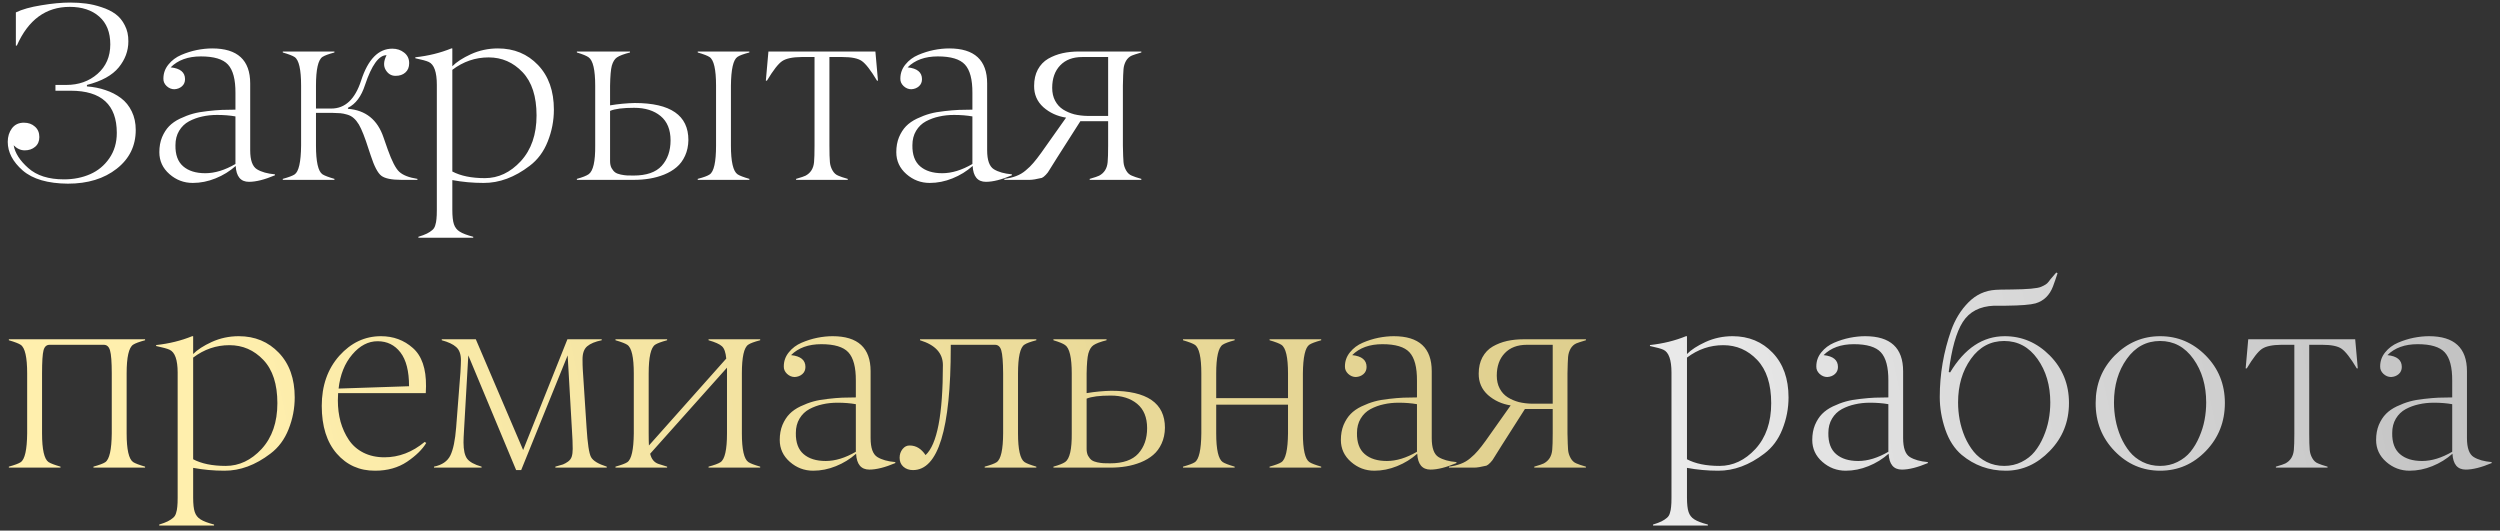
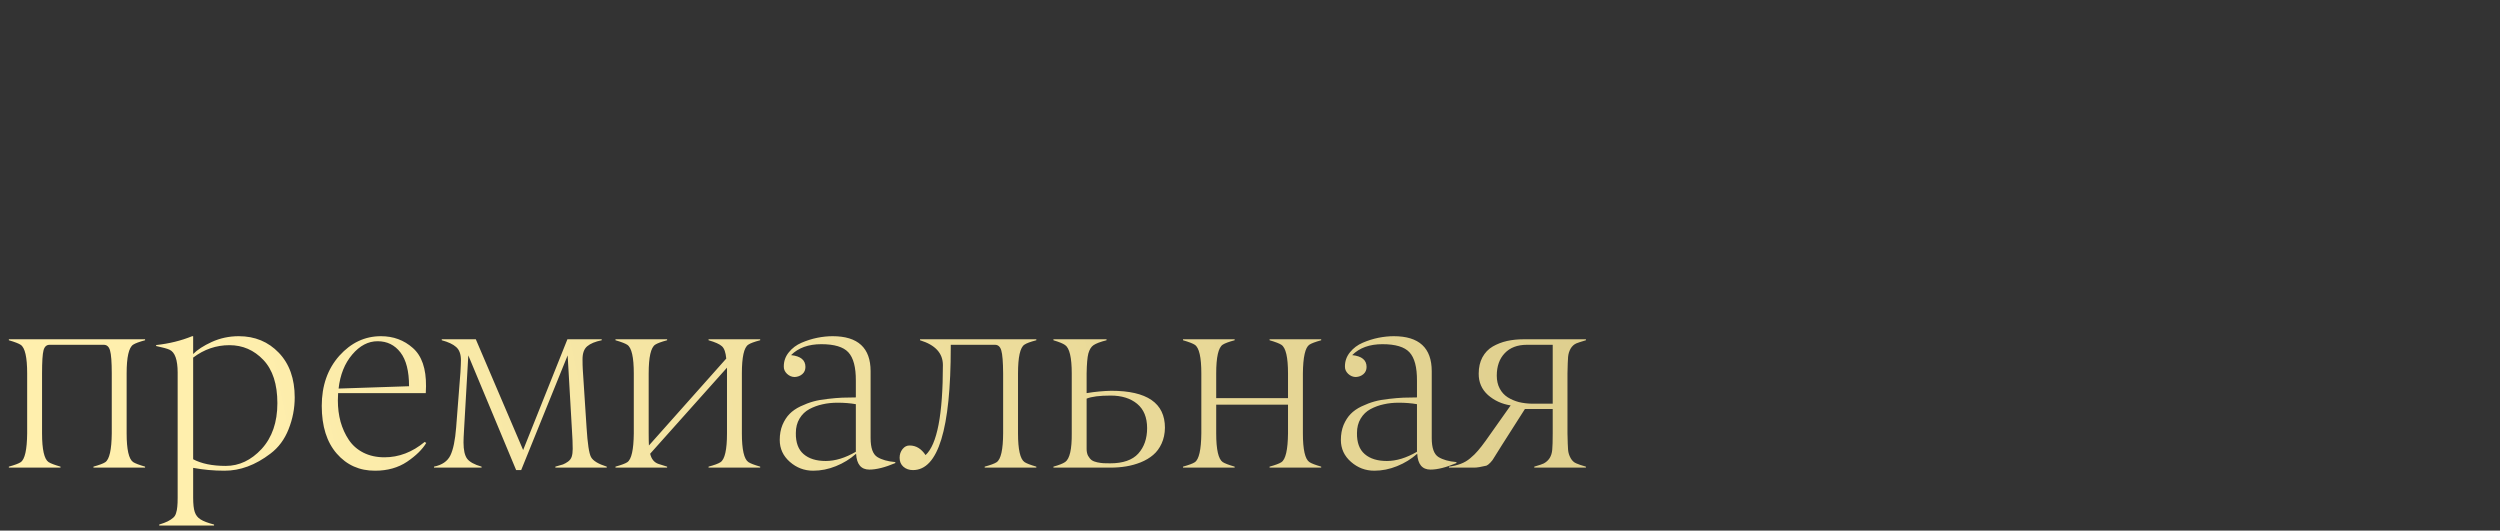
<svg xmlns="http://www.w3.org/2000/svg" width="278" height="59" viewBox="0 0 278 59" fill="none">
  <rect x="0" y="0" width="278" height="59" fill="#333333" stroke="none" />
-   <path d="M15.094 14.449C15.094 16.217 14.392 17.653 12.988 18.756C11.575 19.868 9.762 20.424 7.547 20.424C5.314 20.406 3.641 19.918 2.529 18.961C1.417 17.986 0.861 16.924 0.861 15.775C0.861 15.192 1.016 14.691 1.326 14.271C1.645 13.852 2.087 13.643 2.652 13.643C3.154 13.643 3.564 13.788 3.883 14.08C4.211 14.363 4.375 14.75 4.375 15.242C4.375 15.698 4.22 16.058 3.91 16.322C3.6 16.587 3.213 16.719 2.748 16.719C2.301 16.719 1.891 16.532 1.518 16.158C1.673 17.024 2.215 17.867 3.145 18.688C4.083 19.526 5.405 19.945 7.109 19.945C8.176 19.945 9.146 19.754 10.021 19.371C10.896 18.988 11.607 18.4 12.154 17.607C12.71 16.805 12.988 15.862 12.988 14.777C12.988 11.651 11.279 10.088 7.861 10.088H6.166V9.445H7.369C8.745 9.445 9.903 9.035 10.842 8.215C11.79 7.385 12.264 6.292 12.264 4.934C12.264 3.594 11.854 2.564 11.033 1.844C10.213 1.124 9.119 0.764 7.752 0.764C5.1 0.764 3.14 2.199 1.873 5.07H1.764V1.379C2.456 1.042 3.4 0.777 4.594 0.586C5.788 0.385 6.859 0.285 7.807 0.285C8.426 0.285 9.014 0.322 9.57 0.395C10.135 0.467 10.714 0.604 11.307 0.805C11.899 0.996 12.409 1.247 12.838 1.557C13.266 1.867 13.613 2.286 13.877 2.814C14.15 3.334 14.283 3.931 14.273 4.605C14.273 5.654 13.918 6.615 13.207 7.49C12.487 8.374 11.307 9.026 9.666 9.445V9.609C10.413 9.664 11.102 9.801 11.73 10.02C12.368 10.229 12.943 10.525 13.453 10.908C13.963 11.291 14.365 11.788 14.656 12.398C14.948 13 15.094 13.684 15.094 14.449ZM24.131 12.781C23.547 12.781 22.996 12.841 22.477 12.959C21.966 13.068 21.479 13.246 21.014 13.492C20.558 13.738 20.193 14.089 19.92 14.545C19.646 15.001 19.51 15.534 19.51 16.145C19.491 17.202 19.779 17.986 20.371 18.496C20.963 19.006 21.784 19.262 22.832 19.262C23.889 19.262 25.006 18.92 26.182 18.236V12.945C25.571 12.836 24.887 12.781 24.131 12.781ZM27.686 20.219C26.765 20.219 26.273 19.631 26.209 18.455C25.553 19.038 24.805 19.499 23.967 19.836C23.137 20.173 22.294 20.342 21.438 20.342C20.453 20.342 19.587 20.014 18.84 19.357C18.092 18.701 17.719 17.89 17.719 16.924C17.719 16.304 17.819 15.748 18.02 15.256C18.229 14.764 18.489 14.358 18.799 14.039C19.118 13.711 19.523 13.428 20.016 13.191C20.517 12.954 20.995 12.772 21.451 12.645C21.916 12.517 22.454 12.421 23.064 12.357C23.684 12.284 24.217 12.239 24.664 12.221C25.111 12.203 25.616 12.193 26.182 12.193V10.334C26.191 8.839 25.913 7.786 25.348 7.176C24.792 6.574 23.789 6.273 22.34 6.273C20.909 6.273 19.788 6.679 18.977 7.49C20.043 7.6 20.576 8.037 20.576 8.803C20.576 9.131 20.462 9.395 20.234 9.596C20.006 9.796 19.724 9.906 19.387 9.924C19.068 9.924 18.781 9.805 18.525 9.568C18.279 9.331 18.161 9.058 18.17 8.748C18.17 8.156 18.357 7.632 18.73 7.176C19.104 6.711 19.578 6.355 20.152 6.109C20.727 5.863 21.305 5.681 21.889 5.562C22.481 5.444 23.051 5.385 23.598 5.385C26.414 5.385 27.822 6.684 27.822 9.281V16.719C27.822 17.812 28.073 18.514 28.574 18.824C29.066 19.125 29.732 19.312 30.57 19.385V19.494C29.422 19.977 28.46 20.219 27.686 20.219ZM46.416 19.891V20H44.625C43.55 20 42.811 19.85 42.41 19.549C42.009 19.248 41.613 18.491 41.221 17.279L40.988 16.582C40.578 15.288 40.218 14.376 39.908 13.848C39.726 13.547 39.535 13.31 39.334 13.137C39.133 12.954 38.887 12.822 38.596 12.74C38.313 12.658 38.067 12.608 37.857 12.59C37.648 12.572 37.329 12.558 36.9 12.549H35.137V16.186C35.137 17.99 35.378 19.057 35.861 19.385C36.089 19.531 36.531 19.699 37.188 19.891V20H31.445V19.891C32.102 19.708 32.539 19.544 32.758 19.398C33.223 19.088 33.464 18.018 33.482 16.186V9.527C33.482 7.723 33.241 6.661 32.758 6.342C32.539 6.196 32.102 6.027 31.445 5.836V5.727H37.188V5.836C36.54 6.009 36.098 6.173 35.861 6.328C35.378 6.647 35.137 7.714 35.137 9.527V12.07H36.846C38.377 12.07 39.48 11.036 40.154 8.967C40.92 6.597 42.078 5.412 43.627 5.412C44.137 5.412 44.575 5.558 44.94 5.85C45.313 6.141 45.5 6.533 45.5 7.025C45.5 7.472 45.359 7.818 45.076 8.064C44.803 8.311 44.438 8.434 43.982 8.434C43.518 8.434 43.153 8.215 42.889 7.777C42.624 7.34 42.656 6.793 42.984 6.137C42.128 6.137 41.33 7.24 40.592 9.445C40.182 10.721 39.548 11.569 38.691 11.988V12.098C40.66 12.253 41.977 13.31 42.643 15.27L43.121 16.637C43.577 17.913 44.001 18.733 44.393 19.098C44.803 19.48 45.477 19.745 46.416 19.891ZM52.623 26.33V26.439H46.525V26.33C46.917 26.212 47.232 26.093 47.469 25.975C47.706 25.856 47.902 25.729 48.057 25.592C48.221 25.464 48.335 25.287 48.398 25.059C48.471 24.831 48.517 24.594 48.535 24.348C48.562 24.111 48.576 23.773 48.576 23.336V9.445C48.576 8.014 48.275 7.162 47.674 6.889C47.419 6.77 46.922 6.633 46.184 6.479V6.369C47.624 6.214 48.959 5.886 50.19 5.385H50.299V7.367C50.764 6.893 51.452 6.447 52.363 6.027C53.302 5.599 54.305 5.385 55.371 5.385C57.167 5.385 58.652 6 59.828 7.23C61.004 8.461 61.592 10.115 61.592 12.193C61.592 13.415 61.364 14.595 60.908 15.734C60.462 16.865 59.792 17.767 58.898 18.441C57.23 19.717 55.522 20.351 53.772 20.342C52.587 20.342 51.429 20.237 50.299 20.027V23.336C50.299 24.056 50.358 24.589 50.477 24.936C50.595 25.291 50.809 25.564 51.119 25.756C51.429 25.956 51.93 26.148 52.623 26.33ZM57.914 17.922C59.081 16.646 59.664 14.95 59.664 12.836C59.664 10.721 59.145 9.117 58.105 8.023C57.066 6.93 55.809 6.383 54.332 6.383C52.865 6.383 51.52 6.843 50.299 7.764V19.07C51.228 19.562 52.436 19.809 53.922 19.809C55.417 19.809 56.747 19.18 57.914 17.922ZM83.33 19.891V20H77.588V19.891C78.253 19.717 78.695 19.553 78.914 19.398C79.388 19.088 79.625 18.018 79.625 16.186V9.527C79.625 7.723 79.383 6.661 78.9 6.342C78.682 6.196 78.244 6.027 77.588 5.836V5.727H83.33V5.836C82.665 6.009 82.223 6.173 82.004 6.328C81.539 6.638 81.297 7.704 81.279 9.527V16.186C81.279 17.981 81.525 19.047 82.018 19.385C82.236 19.531 82.674 19.699 83.33 19.891ZM70.506 20H64.148V19.891C64.777 19.717 65.215 19.544 65.461 19.371C65.962 19.016 66.204 17.954 66.186 16.186V9.527C66.186 7.759 65.939 6.706 65.447 6.369C65.219 6.205 64.787 6.027 64.148 5.836V5.727H70.055V5.836C69.371 6.009 68.888 6.191 68.606 6.383C68.35 6.556 68.159 6.866 68.031 7.312C67.922 7.732 67.858 8.47 67.84 9.527V11.715C68.779 11.56 69.695 11.473 70.588 11.455C74.562 11.455 76.549 12.827 76.549 15.57C76.54 16.217 76.417 16.801 76.18 17.32C75.943 17.84 75.628 18.264 75.236 18.592C74.853 18.92 74.393 19.193 73.856 19.412C73.327 19.622 72.784 19.772 72.228 19.863C71.682 19.954 71.107 20 70.506 20ZM67.84 12.33V17.922C67.84 18.223 67.894 18.478 68.004 18.688C68.122 18.897 68.255 19.057 68.4 19.166C68.555 19.275 68.765 19.357 69.029 19.412C69.303 19.467 69.531 19.499 69.713 19.508C69.895 19.517 70.141 19.521 70.451 19.521C71.882 19.521 72.926 19.162 73.582 18.441C74.238 17.712 74.566 16.769 74.566 15.611C74.566 14.417 74.197 13.515 73.459 12.904C72.721 12.294 71.741 11.988 70.519 11.988C69.271 11.988 68.378 12.102 67.84 12.33ZM94.268 19.891V20H88.525V19.891C89.091 19.727 89.441 19.608 89.578 19.535C90.143 19.234 90.458 18.733 90.522 18.031C90.558 17.658 90.576 17.042 90.576 16.186V6.342H89.113C88.129 6.351 87.418 6.501 86.981 6.793C86.552 7.076 85.987 7.8 85.285 8.967H85.162L85.449 5.727H97.344L97.631 8.967H97.522C96.829 7.809 96.264 7.08 95.826 6.779C95.407 6.488 94.691 6.342 93.68 6.342H92.231V16.186C92.231 17.042 92.249 17.658 92.285 18.031C92.312 18.35 92.408 18.656 92.572 18.947C92.736 19.239 92.951 19.435 93.215 19.535C93.434 19.635 93.784 19.754 94.268 19.891ZM106.08 12.781C105.497 12.781 104.945 12.841 104.426 12.959C103.915 13.068 103.428 13.246 102.963 13.492C102.507 13.738 102.143 14.089 101.869 14.545C101.596 15.001 101.459 15.534 101.459 16.145C101.441 17.202 101.728 17.986 102.32 18.496C102.913 19.006 103.733 19.262 104.781 19.262C105.839 19.262 106.955 18.92 108.131 18.236V12.945C107.52 12.836 106.837 12.781 106.08 12.781ZM109.635 20.219C108.714 20.219 108.222 19.631 108.158 18.455C107.502 19.038 106.755 19.499 105.916 19.836C105.087 20.173 104.243 20.342 103.387 20.342C102.402 20.342 101.536 20.014 100.789 19.357C100.042 18.701 99.668 17.89 99.668 16.924C99.668 16.304 99.768 15.748 99.969 15.256C100.178 14.764 100.438 14.358 100.748 14.039C101.067 13.711 101.473 13.428 101.965 13.191C102.466 12.954 102.945 12.772 103.4 12.645C103.865 12.517 104.403 12.421 105.014 12.357C105.633 12.284 106.167 12.239 106.613 12.221C107.06 12.203 107.566 12.193 108.131 12.193V10.334C108.14 8.839 107.862 7.786 107.297 7.176C106.741 6.574 105.738 6.273 104.289 6.273C102.858 6.273 101.737 6.679 100.926 7.49C101.992 7.6 102.525 8.037 102.525 8.803C102.525 9.131 102.411 9.395 102.184 9.596C101.956 9.796 101.673 9.906 101.336 9.924C101.017 9.924 100.73 9.805 100.475 9.568C100.229 9.331 100.11 9.058 100.119 8.748C100.119 8.156 100.306 7.632 100.68 7.176C101.053 6.711 101.527 6.355 102.102 6.109C102.676 5.863 103.255 5.681 103.838 5.562C104.43 5.444 105 5.385 105.547 5.385C108.363 5.385 109.771 6.684 109.771 9.281V16.719C109.771 17.812 110.022 18.514 110.523 18.824C111.016 19.125 111.681 19.312 112.52 19.385V19.494C111.371 19.977 110.41 20.219 109.635 20.219ZM120.928 12.891H123.225V6.342H120.34C119.301 6.342 118.485 6.652 117.893 7.271C117.3 7.891 117.004 8.725 117.004 9.773C117.004 10.32 117.113 10.799 117.332 11.209C117.551 11.619 117.847 11.943 118.221 12.18C118.604 12.417 119.018 12.594 119.465 12.713C119.921 12.822 120.408 12.882 120.928 12.891ZM126.916 19.891V20H121.174V19.891C121.739 19.727 122.09 19.608 122.227 19.535C122.792 19.234 123.106 18.733 123.17 18.031C123.206 17.658 123.225 17.042 123.225 16.186V13.479H120.135L117.564 17.512C116.972 18.451 116.667 18.938 116.648 18.975C116.585 19.102 116.466 19.257 116.293 19.439C116.129 19.613 115.983 19.727 115.855 19.781C115.245 19.927 114.794 20 114.502 20H111.686V19.891C112.178 19.827 112.615 19.722 112.998 19.576C113.39 19.43 113.745 19.221 114.064 18.947C114.393 18.674 114.675 18.396 114.912 18.113C115.158 17.831 115.445 17.462 115.773 17.006L118.549 13.082C117.564 12.927 116.721 12.54 116.02 11.92C115.327 11.291 114.985 10.503 114.994 9.555C114.994 8.853 115.131 8.247 115.404 7.736C115.687 7.217 116.07 6.816 116.553 6.533C117.045 6.251 117.574 6.046 118.139 5.918C118.713 5.79 119.333 5.727 119.998 5.727H126.916V5.836C126.36 6 126.009 6.114 125.863 6.178C125.59 6.296 125.371 6.497 125.207 6.779C125.052 7.062 124.961 7.367 124.934 7.695C124.906 8.005 124.883 8.616 124.865 9.527V16.186C124.883 17.106 124.906 17.721 124.934 18.031C124.961 18.35 125.057 18.656 125.221 18.947C125.385 19.239 125.599 19.435 125.863 19.535C126.082 19.635 126.433 19.754 126.916 19.891ZM189.916 58.33V58.44H183.818V58.33C184.21 58.212 184.525 58.093 184.762 57.975C184.999 57.856 185.195 57.728 185.35 57.592C185.514 57.464 185.628 57.286 185.691 57.059C185.764 56.831 185.81 56.594 185.828 56.348C185.855 56.111 185.869 55.773 185.869 55.336V41.445C185.869 40.014 185.568 39.162 184.967 38.889C184.712 38.77 184.215 38.633 183.477 38.478V38.369C184.917 38.214 186.252 37.886 187.482 37.385H187.592V39.367C188.057 38.893 188.745 38.447 189.656 38.027C190.595 37.599 191.598 37.385 192.664 37.385C194.46 37.385 195.945 38 197.121 39.23C198.297 40.461 198.885 42.115 198.885 44.193C198.885 45.415 198.657 46.595 198.201 47.734C197.755 48.865 197.085 49.767 196.191 50.441C194.523 51.717 192.814 52.351 191.064 52.342C189.88 52.342 188.722 52.237 187.592 52.027V55.336C187.592 56.056 187.651 56.589 187.77 56.935C187.888 57.291 188.102 57.565 188.412 57.756C188.722 57.956 189.223 58.148 189.916 58.33ZM195.207 49.922C196.374 48.646 196.957 46.95 196.957 44.836C196.957 42.721 196.438 41.117 195.398 40.023C194.359 38.93 193.102 38.383 191.625 38.383C190.158 38.383 188.813 38.843 187.592 39.764V51.07C188.521 51.562 189.729 51.809 191.215 51.809C192.71 51.809 194.04 51.18 195.207 49.922ZM207.936 44.781C207.352 44.781 206.801 44.84 206.281 44.959C205.771 45.068 205.283 45.246 204.818 45.492C204.363 45.738 203.998 46.089 203.725 46.545C203.451 47.001 203.314 47.534 203.314 48.145C203.296 49.202 203.583 49.986 204.176 50.496C204.768 51.007 205.589 51.262 206.637 51.262C207.694 51.262 208.811 50.92 209.986 50.236V44.945C209.376 44.836 208.692 44.781 207.936 44.781ZM211.49 52.219C210.57 52.219 210.077 51.631 210.014 50.455C209.357 51.038 208.61 51.499 207.771 51.836C206.942 52.173 206.099 52.342 205.242 52.342C204.258 52.342 203.392 52.014 202.645 51.357C201.897 50.701 201.523 49.89 201.523 48.924C201.523 48.304 201.624 47.748 201.824 47.256C202.034 46.764 202.294 46.358 202.604 46.039C202.923 45.711 203.328 45.428 203.82 45.191C204.322 44.954 204.8 44.772 205.256 44.645C205.721 44.517 206.258 44.421 206.869 44.357C207.489 44.285 208.022 44.239 208.469 44.221C208.915 44.203 209.421 44.193 209.986 44.193V42.334C209.995 40.839 209.717 39.786 209.152 39.176C208.596 38.574 207.594 38.273 206.145 38.273C204.714 38.273 203.592 38.679 202.781 39.49C203.848 39.6 204.381 40.037 204.381 40.803C204.381 41.131 204.267 41.395 204.039 41.596C203.811 41.796 203.529 41.906 203.191 41.924C202.872 41.924 202.585 41.805 202.33 41.568C202.084 41.331 201.965 41.058 201.975 40.748C201.975 40.156 202.161 39.632 202.535 39.176C202.909 38.711 203.383 38.355 203.957 38.109C204.531 37.863 205.11 37.681 205.693 37.562C206.286 37.444 206.855 37.385 207.402 37.385C210.219 37.385 211.627 38.684 211.627 41.281V48.719C211.627 49.812 211.878 50.514 212.379 50.824C212.871 51.125 213.536 51.312 214.375 51.385V51.494C213.227 51.977 212.265 52.219 211.49 52.219ZM220.924 51.371C221.516 51.663 222.163 51.809 222.865 51.809C223.567 51.809 224.21 51.663 224.793 51.371C225.385 51.079 225.873 50.697 226.256 50.223C226.639 49.749 226.962 49.202 227.227 48.582C227.5 47.953 227.696 47.32 227.814 46.682C227.933 46.044 227.992 45.401 227.992 44.754C227.992 42.858 227.518 41.245 226.57 39.914C225.622 38.583 224.387 37.918 222.865 37.918C221.343 37.918 220.108 38.583 219.16 39.914C218.212 41.245 217.738 42.858 217.738 44.754C217.738 45.401 217.798 46.044 217.916 46.682C218.035 47.32 218.226 47.953 218.49 48.582C218.764 49.202 219.092 49.749 219.475 50.223C219.857 50.697 220.34 51.079 220.924 51.371ZM223.084 33.994H221.744C220.149 34.058 218.987 34.664 218.258 35.812C217.538 36.943 217.018 38.793 216.699 41.363L216.85 41.418C218.472 38.729 220.495 37.385 222.92 37.385C224.843 37.385 226.516 38.1 227.938 39.531C229.359 40.971 230.07 42.73 230.07 44.809C230.07 46.905 229.359 48.682 227.938 50.141C226.525 51.608 224.893 52.342 223.043 52.342C221.184 52.342 219.548 51.754 218.135 50.578C217.333 49.895 216.727 48.956 216.316 47.762C215.906 46.559 215.701 45.355 215.701 44.152C215.701 41.6 216.125 39.126 216.973 36.728C217.41 35.507 218.048 34.473 218.887 33.625C219.734 32.768 220.742 32.303 221.908 32.23C222.072 32.212 222.678 32.199 223.727 32.19C225.467 32.171 226.543 32.075 226.953 31.902C227.363 31.729 227.628 31.561 227.746 31.396C227.773 31.369 227.814 31.319 227.869 31.246C227.924 31.164 227.979 31.091 228.033 31.027C228.097 30.954 228.161 30.881 228.225 30.809C228.279 30.745 228.357 30.654 228.457 30.535C228.557 30.417 228.626 30.339 228.662 30.303L228.799 30.385C228.635 30.895 228.466 31.383 228.293 31.848C227.919 32.832 227.272 33.461 226.352 33.734C225.805 33.889 224.715 33.976 223.084 33.994ZM238.26 51.371C238.852 51.663 239.499 51.809 240.201 51.809C240.903 51.809 241.546 51.663 242.129 51.371C242.721 51.079 243.209 50.697 243.592 50.223C243.975 49.749 244.298 49.202 244.562 48.582C244.836 47.953 245.032 47.32 245.15 46.682C245.269 46.044 245.328 45.401 245.328 44.754C245.328 42.858 244.854 41.245 243.906 39.914C242.958 38.583 241.723 37.918 240.201 37.918C238.679 37.918 237.444 38.583 236.496 39.914C235.548 41.245 235.074 42.858 235.074 44.754C235.074 45.401 235.133 46.044 235.252 46.682C235.37 47.32 235.562 47.953 235.826 48.582C236.1 49.202 236.428 49.749 236.811 50.223C237.193 50.697 237.676 51.079 238.26 51.371ZM245.301 50.141C243.888 51.608 242.193 52.342 240.215 52.342C238.237 52.342 236.542 51.608 235.129 50.141C233.725 48.682 233.028 46.905 233.037 44.809C233.037 42.73 233.743 40.971 235.156 39.531C236.578 38.1 238.264 37.385 240.215 37.385C242.165 37.385 243.852 38.1 245.273 39.531C246.695 40.971 247.406 42.73 247.406 44.809C247.406 46.905 246.704 48.682 245.301 50.141ZM258.822 51.891V52H253.08V51.891C253.645 51.727 253.996 51.608 254.133 51.535C254.698 51.234 255.012 50.733 255.076 50.031C255.113 49.658 255.131 49.042 255.131 48.185V38.342H253.668C252.684 38.351 251.973 38.501 251.535 38.793C251.107 39.075 250.542 39.8 249.84 40.967H249.717L250.004 37.727H261.898L262.186 40.967H262.076C261.383 39.809 260.818 39.08 260.381 38.779C259.962 38.488 259.246 38.342 258.234 38.342H256.785V48.185C256.785 49.042 256.803 49.658 256.84 50.031C256.867 50.35 256.963 50.656 257.127 50.947C257.291 51.239 257.505 51.435 257.77 51.535C257.988 51.635 258.339 51.754 258.822 51.891ZM270.635 44.781C270.051 44.781 269.5 44.84 268.98 44.959C268.47 45.068 267.982 45.246 267.518 45.492C267.062 45.738 266.697 46.089 266.424 46.545C266.15 47.001 266.014 47.534 266.014 48.145C265.995 49.202 266.283 49.986 266.875 50.496C267.467 51.007 268.288 51.262 269.336 51.262C270.393 51.262 271.51 50.92 272.686 50.236V44.945C272.075 44.836 271.391 44.781 270.635 44.781ZM274.189 52.219C273.269 52.219 272.777 51.631 272.713 50.455C272.057 51.038 271.309 51.499 270.471 51.836C269.641 52.173 268.798 52.342 267.941 52.342C266.957 52.342 266.091 52.014 265.344 51.357C264.596 50.701 264.223 49.89 264.223 48.924C264.223 48.304 264.323 47.748 264.523 47.256C264.733 46.764 264.993 46.358 265.303 46.039C265.622 45.711 266.027 45.428 266.52 45.191C267.021 44.954 267.499 44.772 267.955 44.645C268.42 44.517 268.958 44.421 269.568 44.357C270.188 44.285 270.721 44.239 271.168 44.221C271.615 44.203 272.12 44.193 272.686 44.193V42.334C272.695 40.839 272.417 39.786 271.852 39.176C271.296 38.574 270.293 38.273 268.844 38.273C267.413 38.273 266.292 38.679 265.48 39.49C266.547 39.6 267.08 40.037 267.08 40.803C267.08 41.131 266.966 41.395 266.738 41.596C266.51 41.796 266.228 41.906 265.891 41.924C265.572 41.924 265.285 41.805 265.029 41.568C264.783 41.331 264.665 41.058 264.674 40.748C264.674 40.156 264.861 39.632 265.234 39.176C265.608 38.711 266.082 38.355 266.656 38.109C267.23 37.863 267.809 37.681 268.393 37.562C268.985 37.444 269.555 37.385 270.102 37.385C272.918 37.385 274.326 38.684 274.326 41.281V48.719C274.326 49.812 274.577 50.514 275.078 50.824C275.57 51.125 276.236 51.312 277.074 51.385V51.494C275.926 51.977 274.964 52.219 274.189 52.219Z" fill="url(#paint0_linear_35_127)" />
  <path d="M16.133 51.891V52H10.391V51.891C11.047 51.708 11.484 51.544 11.703 51.398C12.168 51.089 12.409 50.018 12.428 48.185V41.527C12.428 40.26 12.364 39.408 12.236 38.971C12.118 38.551 11.885 38.342 11.539 38.342H5.51C5.173 38.342 4.949 38.547 4.84 38.957C4.73 39.367 4.676 40.224 4.676 41.527V48.185C4.676 49.99 4.917 51.057 5.4 51.385C5.628 51.531 6.07 51.699 6.727 51.891V52H0.984V51.891C1.641 51.708 2.078 51.544 2.297 51.398C2.762 51.089 3.003 50.018 3.021 48.185V41.527C3.021 39.723 2.78 38.661 2.297 38.342C2.078 38.196 1.641 38.027 0.984 37.836V37.727H16.133V37.836C15.486 38.009 15.044 38.173 14.807 38.328C14.324 38.647 14.082 39.714 14.082 41.527V48.185C14.082 49.99 14.324 51.057 14.807 51.385C15.034 51.531 15.477 51.699 16.133 51.891ZM23.803 58.33V58.44H17.705V58.33C18.097 58.212 18.412 58.093 18.648 57.975C18.885 57.856 19.081 57.728 19.236 57.592C19.4 57.464 19.514 57.286 19.578 57.059C19.651 56.831 19.697 56.594 19.715 56.348C19.742 56.111 19.756 55.773 19.756 55.336V41.445C19.756 40.014 19.455 39.162 18.854 38.889C18.598 38.77 18.102 38.633 17.363 38.478V38.369C18.803 38.214 20.139 37.886 21.369 37.385H21.479V39.367C21.943 38.893 22.631 38.447 23.543 38.027C24.482 37.599 25.484 37.385 26.551 37.385C28.346 37.385 29.832 38 31.008 39.23C32.184 40.461 32.772 42.115 32.772 44.193C32.772 45.415 32.544 46.595 32.088 47.734C31.641 48.865 30.971 49.767 30.078 50.441C28.41 51.717 26.701 52.351 24.951 52.342C23.766 52.342 22.609 52.237 21.479 52.027V55.336C21.479 56.056 21.538 56.589 21.656 56.935C21.775 57.291 21.989 57.565 22.299 57.756C22.609 57.956 23.11 58.148 23.803 58.33ZM29.094 49.922C30.26 48.646 30.844 46.95 30.844 44.836C30.844 42.721 30.324 41.117 29.285 40.023C28.246 38.93 26.988 38.383 25.512 38.383C24.044 38.383 22.7 38.843 21.479 39.764V51.07C22.408 51.562 23.616 51.809 25.102 51.809C26.596 51.809 27.927 51.18 29.094 49.922ZM45.486 42.949C45.486 41.272 45.167 40.019 44.529 39.19C43.891 38.36 43.044 37.945 41.986 37.945C40.947 37.945 40.008 38.438 39.17 39.422C38.331 40.406 37.825 41.669 37.652 43.209L45.486 42.949ZM41.713 52.342C39.981 52.351 38.559 51.717 37.447 50.441C36.335 49.165 35.779 47.397 35.779 45.137C35.779 42.885 36.431 41.026 37.734 39.559C39.038 38.109 40.578 37.385 42.355 37.385C43.741 37.385 44.926 37.822 45.91 38.697C46.904 39.572 47.391 40.99 47.373 42.949C47.373 43.15 47.364 43.405 47.346 43.715H37.598C37.579 43.952 37.57 44.221 37.57 44.522C37.57 45.369 37.671 46.162 37.871 46.9C38.081 47.639 38.386 48.309 38.787 48.91C39.188 49.512 39.726 49.986 40.4 50.332C41.084 50.678 41.868 50.852 42.752 50.852C44.356 50.852 45.846 50.282 47.223 49.143L47.4 49.252C46.972 49.972 46.261 50.669 45.268 51.344C44.274 52.009 43.089 52.342 41.713 52.342ZM67.471 51.891V52H61.756V51.891C62.139 51.79 62.421 51.708 62.603 51.645C62.786 51.572 62.973 51.467 63.164 51.33C63.365 51.184 63.501 51.002 63.574 50.783C63.647 50.555 63.684 50.268 63.684 49.922C63.684 49.339 63.656 48.65 63.602 47.857L63.123 39.518L57.955 52.273H57.395L52.076 39.518L51.598 47.857C51.561 48.45 51.543 48.897 51.543 49.197C51.543 50.036 51.675 50.637 51.94 51.002C52.213 51.367 52.751 51.663 53.553 51.891V52H48.262V51.891C49.155 51.708 49.761 51.294 50.08 50.647C50.399 49.99 50.613 48.956 50.723 47.543L51.201 41.391C51.238 40.762 51.256 40.315 51.256 40.051C51.256 39.385 51.078 38.898 50.723 38.588C50.376 38.278 49.843 38.027 49.123 37.836V37.727H52.91L58.174 50.045L63.096 37.727H66.91V37.836C66.19 37.982 65.652 38.205 65.297 38.506C64.951 38.797 64.777 39.276 64.777 39.941C64.777 40.425 64.787 40.803 64.805 41.076L65.228 47.57C65.338 49.329 65.502 50.414 65.721 50.824C65.939 51.234 66.523 51.59 67.471 51.891ZM84.533 51.891V52H78.791V51.891C79.438 51.717 79.88 51.553 80.117 51.398C80.6 51.079 80.842 50.008 80.842 48.185V40.885L72.297 50.455C72.434 51.047 72.743 51.426 73.227 51.59C73.318 51.626 73.637 51.727 74.184 51.891V52H68.441V51.891C69.098 51.708 69.535 51.544 69.754 51.398C70.219 51.089 70.46 50.018 70.478 48.185V41.527C70.478 39.723 70.237 38.661 69.754 38.342C69.535 38.196 69.098 38.027 68.441 37.836V37.727H74.184V37.836C73.537 38.009 73.094 38.173 72.857 38.328C72.374 38.647 72.133 39.714 72.133 41.527V48.185C72.133 48.76 72.142 49.211 72.16 49.539L80.76 39.873C80.696 39.19 80.537 38.734 80.281 38.506C80.026 38.269 79.529 38.046 78.791 37.836V37.727H84.533V37.836C83.868 38.009 83.426 38.173 83.207 38.328C82.733 38.638 82.496 39.704 82.496 41.527V48.185C82.496 49.99 82.738 51.057 83.221 51.385C83.439 51.531 83.877 51.699 84.533 51.891ZM93.119 44.781C92.536 44.781 91.984 44.84 91.465 44.959C90.954 45.068 90.467 45.246 90.002 45.492C89.546 45.738 89.182 46.089 88.908 46.545C88.635 47.001 88.498 47.534 88.498 48.145C88.48 49.202 88.767 49.986 89.359 50.496C89.952 51.007 90.772 51.262 91.82 51.262C92.878 51.262 93.994 50.92 95.17 50.236V44.945C94.559 44.836 93.876 44.781 93.119 44.781ZM96.674 52.219C95.753 52.219 95.261 51.631 95.197 50.455C94.541 51.038 93.794 51.499 92.955 51.836C92.126 52.173 91.283 52.342 90.426 52.342C89.441 52.342 88.576 52.014 87.828 51.357C87.081 50.701 86.707 49.89 86.707 48.924C86.707 48.304 86.807 47.748 87.008 47.256C87.217 46.764 87.477 46.358 87.787 46.039C88.106 45.711 88.512 45.428 89.004 45.191C89.505 44.954 89.984 44.772 90.439 44.645C90.904 44.517 91.442 44.421 92.053 44.357C92.672 44.285 93.206 44.239 93.652 44.221C94.099 44.203 94.605 44.193 95.17 44.193V42.334C95.179 40.839 94.901 39.786 94.336 39.176C93.78 38.574 92.777 38.273 91.328 38.273C89.897 38.273 88.776 38.679 87.965 39.49C89.031 39.6 89.564 40.037 89.564 40.803C89.564 41.131 89.451 41.395 89.223 41.596C88.995 41.796 88.712 41.906 88.375 41.924C88.056 41.924 87.769 41.805 87.514 41.568C87.268 41.331 87.149 41.058 87.158 40.748C87.158 40.156 87.345 39.632 87.719 39.176C88.092 38.711 88.566 38.355 89.141 38.109C89.715 37.863 90.294 37.681 90.877 37.562C91.469 37.444 92.039 37.385 92.586 37.385C95.402 37.385 96.811 38.684 96.811 41.281V48.719C96.811 49.812 97.061 50.514 97.562 50.824C98.055 51.125 98.72 51.312 99.559 51.385V51.494C98.41 51.977 97.449 52.219 96.674 52.219ZM115.24 51.891V52H109.498V51.891C110.145 51.717 110.587 51.553 110.824 51.398C111.298 51.079 111.54 50.008 111.549 48.185V41.527C111.54 40.251 111.471 39.399 111.344 38.971C111.225 38.551 110.993 38.342 110.646 38.342H105.725V38.588C105.725 47.712 104.326 52.273 101.527 52.273C101.099 52.273 100.743 52.15 100.461 51.904C100.178 51.658 100.037 51.325 100.037 50.906C100.037 50.533 100.146 50.209 100.365 49.935C100.584 49.662 100.848 49.53 101.158 49.539C101.86 49.539 102.448 49.895 102.922 50.605C104.207 49.43 104.85 46.094 104.85 40.598C104.85 39.276 104.002 38.355 102.307 37.836V37.727H115.24V37.836C114.575 38.009 114.133 38.173 113.914 38.328C113.44 38.638 113.203 39.704 113.203 41.527V48.185C113.203 49.99 113.445 51.057 113.928 51.385C114.146 51.531 114.584 51.699 115.24 51.891ZM123.498 52H117.141V51.891C117.77 51.717 118.207 51.544 118.453 51.371C118.954 51.016 119.196 49.954 119.178 48.185V41.527C119.178 39.759 118.932 38.706 118.439 38.369C118.212 38.205 117.779 38.027 117.141 37.836V37.727H123.047V37.836C122.363 38.009 121.88 38.191 121.598 38.383C121.342 38.556 121.151 38.866 121.023 39.312C120.914 39.732 120.85 40.47 120.832 41.527V43.715C121.771 43.56 122.687 43.473 123.58 43.455C127.554 43.455 129.541 44.827 129.541 47.57C129.532 48.217 129.409 48.801 129.172 49.32C128.935 49.84 128.62 50.264 128.229 50.592C127.846 50.92 127.385 51.193 126.848 51.412C126.319 51.622 125.777 51.772 125.221 51.863C124.674 51.954 124.1 52 123.498 52ZM120.832 44.33V49.922C120.832 50.223 120.887 50.478 120.996 50.688C121.115 50.897 121.247 51.057 121.393 51.166C121.548 51.275 121.757 51.357 122.021 51.412C122.295 51.467 122.523 51.499 122.705 51.508C122.887 51.517 123.133 51.522 123.443 51.522C124.874 51.522 125.918 51.161 126.574 50.441C127.23 49.712 127.559 48.769 127.559 47.611C127.559 46.417 127.189 45.515 126.451 44.904C125.713 44.294 124.733 43.988 123.512 43.988C122.263 43.988 121.37 44.102 120.832 44.33ZM146.918 51.891V52H141.176V51.891C141.832 51.708 142.27 51.544 142.488 51.398C142.962 51.089 143.208 50.018 143.227 48.185V45H135.242V48.185C135.242 49.99 135.484 51.057 135.967 51.385C136.195 51.531 136.637 51.699 137.293 51.891V52H131.551V51.891C132.207 51.708 132.645 51.544 132.863 51.398C133.328 51.089 133.57 50.018 133.588 48.185V41.527C133.588 39.723 133.346 38.661 132.863 38.342C132.645 38.196 132.207 38.027 131.551 37.836V37.727H137.293V37.836C136.646 38.009 136.204 38.173 135.967 38.328C135.484 38.647 135.242 39.714 135.242 41.527V44.275H143.227V41.527C143.227 39.723 142.98 38.661 142.488 38.342C142.27 38.196 141.832 38.027 141.176 37.836V37.727H146.918V37.836C146.262 38.018 145.824 38.182 145.605 38.328C145.141 38.638 144.899 39.704 144.881 41.527V48.185C144.881 49.99 145.122 51.057 145.605 51.385C145.824 51.531 146.262 51.699 146.918 51.891ZM155.518 44.781C154.934 44.781 154.383 44.84 153.863 44.959C153.353 45.068 152.865 45.246 152.4 45.492C151.945 45.738 151.58 46.089 151.307 46.545C151.033 47.001 150.896 47.534 150.896 48.145C150.878 49.202 151.165 49.986 151.758 50.496C152.35 51.007 153.171 51.262 154.219 51.262C155.276 51.262 156.393 50.92 157.568 50.236V44.945C156.958 44.836 156.274 44.781 155.518 44.781ZM159.072 52.219C158.152 52.219 157.66 51.631 157.596 50.455C156.939 51.038 156.192 51.499 155.354 51.836C154.524 52.173 153.681 52.342 152.824 52.342C151.84 52.342 150.974 52.014 150.227 51.357C149.479 50.701 149.105 49.89 149.105 48.924C149.105 48.304 149.206 47.748 149.406 47.256C149.616 46.764 149.876 46.358 150.186 46.039C150.505 45.711 150.91 45.428 151.402 45.191C151.904 44.954 152.382 44.772 152.838 44.645C153.303 44.517 153.84 44.421 154.451 44.357C155.071 44.285 155.604 44.239 156.051 44.221C156.497 44.203 157.003 44.193 157.568 44.193V42.334C157.577 40.839 157.299 39.786 156.734 39.176C156.178 38.574 155.176 38.273 153.727 38.273C152.296 38.273 151.174 38.679 150.363 39.49C151.43 39.6 151.963 40.037 151.963 40.803C151.963 41.131 151.849 41.395 151.621 41.596C151.393 41.796 151.111 41.906 150.773 41.924C150.454 41.924 150.167 41.805 149.912 41.568C149.666 41.331 149.548 41.058 149.557 40.748C149.557 40.156 149.743 39.632 150.117 39.176C150.491 38.711 150.965 38.355 151.539 38.109C152.113 37.863 152.692 37.681 153.275 37.562C153.868 37.444 154.438 37.385 154.984 37.385C157.801 37.385 159.209 38.684 159.209 41.281V48.719C159.209 49.812 159.46 50.514 159.961 50.824C160.453 51.125 161.118 51.312 161.957 51.385V51.494C160.809 51.977 159.847 52.219 159.072 52.219ZM170.365 44.891H172.662V38.342H169.777C168.738 38.342 167.923 38.652 167.33 39.272C166.738 39.891 166.441 40.725 166.441 41.773C166.441 42.32 166.551 42.799 166.77 43.209C166.988 43.619 167.285 43.943 167.658 44.18C168.041 44.417 168.456 44.594 168.902 44.713C169.358 44.822 169.846 44.882 170.365 44.891ZM176.354 51.891V52H170.611V51.891C171.176 51.727 171.527 51.608 171.664 51.535C172.229 51.234 172.544 50.733 172.607 50.031C172.644 49.658 172.662 49.042 172.662 48.185V45.478H169.572L167.002 49.512C166.41 50.45 166.104 50.938 166.086 50.975C166.022 51.102 165.904 51.257 165.73 51.44C165.566 51.613 165.421 51.727 165.293 51.781C164.682 51.927 164.231 52 163.939 52H161.123V51.891C161.615 51.827 162.053 51.722 162.436 51.576C162.827 51.43 163.183 51.221 163.502 50.947C163.83 50.674 164.113 50.396 164.35 50.113C164.596 49.831 164.883 49.462 165.211 49.006L167.986 45.082C167.002 44.927 166.159 44.54 165.457 43.92C164.764 43.291 164.423 42.503 164.432 41.555C164.432 40.853 164.568 40.247 164.842 39.736C165.124 39.217 165.507 38.816 165.99 38.533C166.482 38.251 167.011 38.046 167.576 37.918C168.15 37.79 168.77 37.727 169.436 37.727H176.354V37.836C175.798 38 175.447 38.114 175.301 38.178C175.027 38.296 174.809 38.497 174.645 38.779C174.49 39.062 174.398 39.367 174.371 39.695C174.344 40.005 174.321 40.616 174.303 41.527V48.185C174.321 49.106 174.344 49.721 174.371 50.031C174.398 50.35 174.494 50.656 174.658 50.947C174.822 51.239 175.036 51.435 175.301 51.535C175.52 51.635 175.87 51.754 176.354 51.891Z" fill="url(#paint1_linear_35_127)" />
  <defs>
    <linearGradient id="paint0_linear_35_127" x1="136.681" y1="42.667" x2="307.314" y2="5.968" gradientUnits="userSpaceOnUse">
      <stop stop-color="white" />
      <stop offset="1" stop-color="#B1B1B1" />
    </linearGradient>
    <linearGradient id="paint1_linear_35_127" x1="17.864" y1="13.957" x2="250.98" y2="-34.753" gradientUnits="userSpaceOnUse">
      <stop stop-color="#FFEFAD" />
      <stop offset="1" stop-color="#CCBC7C" />
    </linearGradient>
  </defs>
</svg>